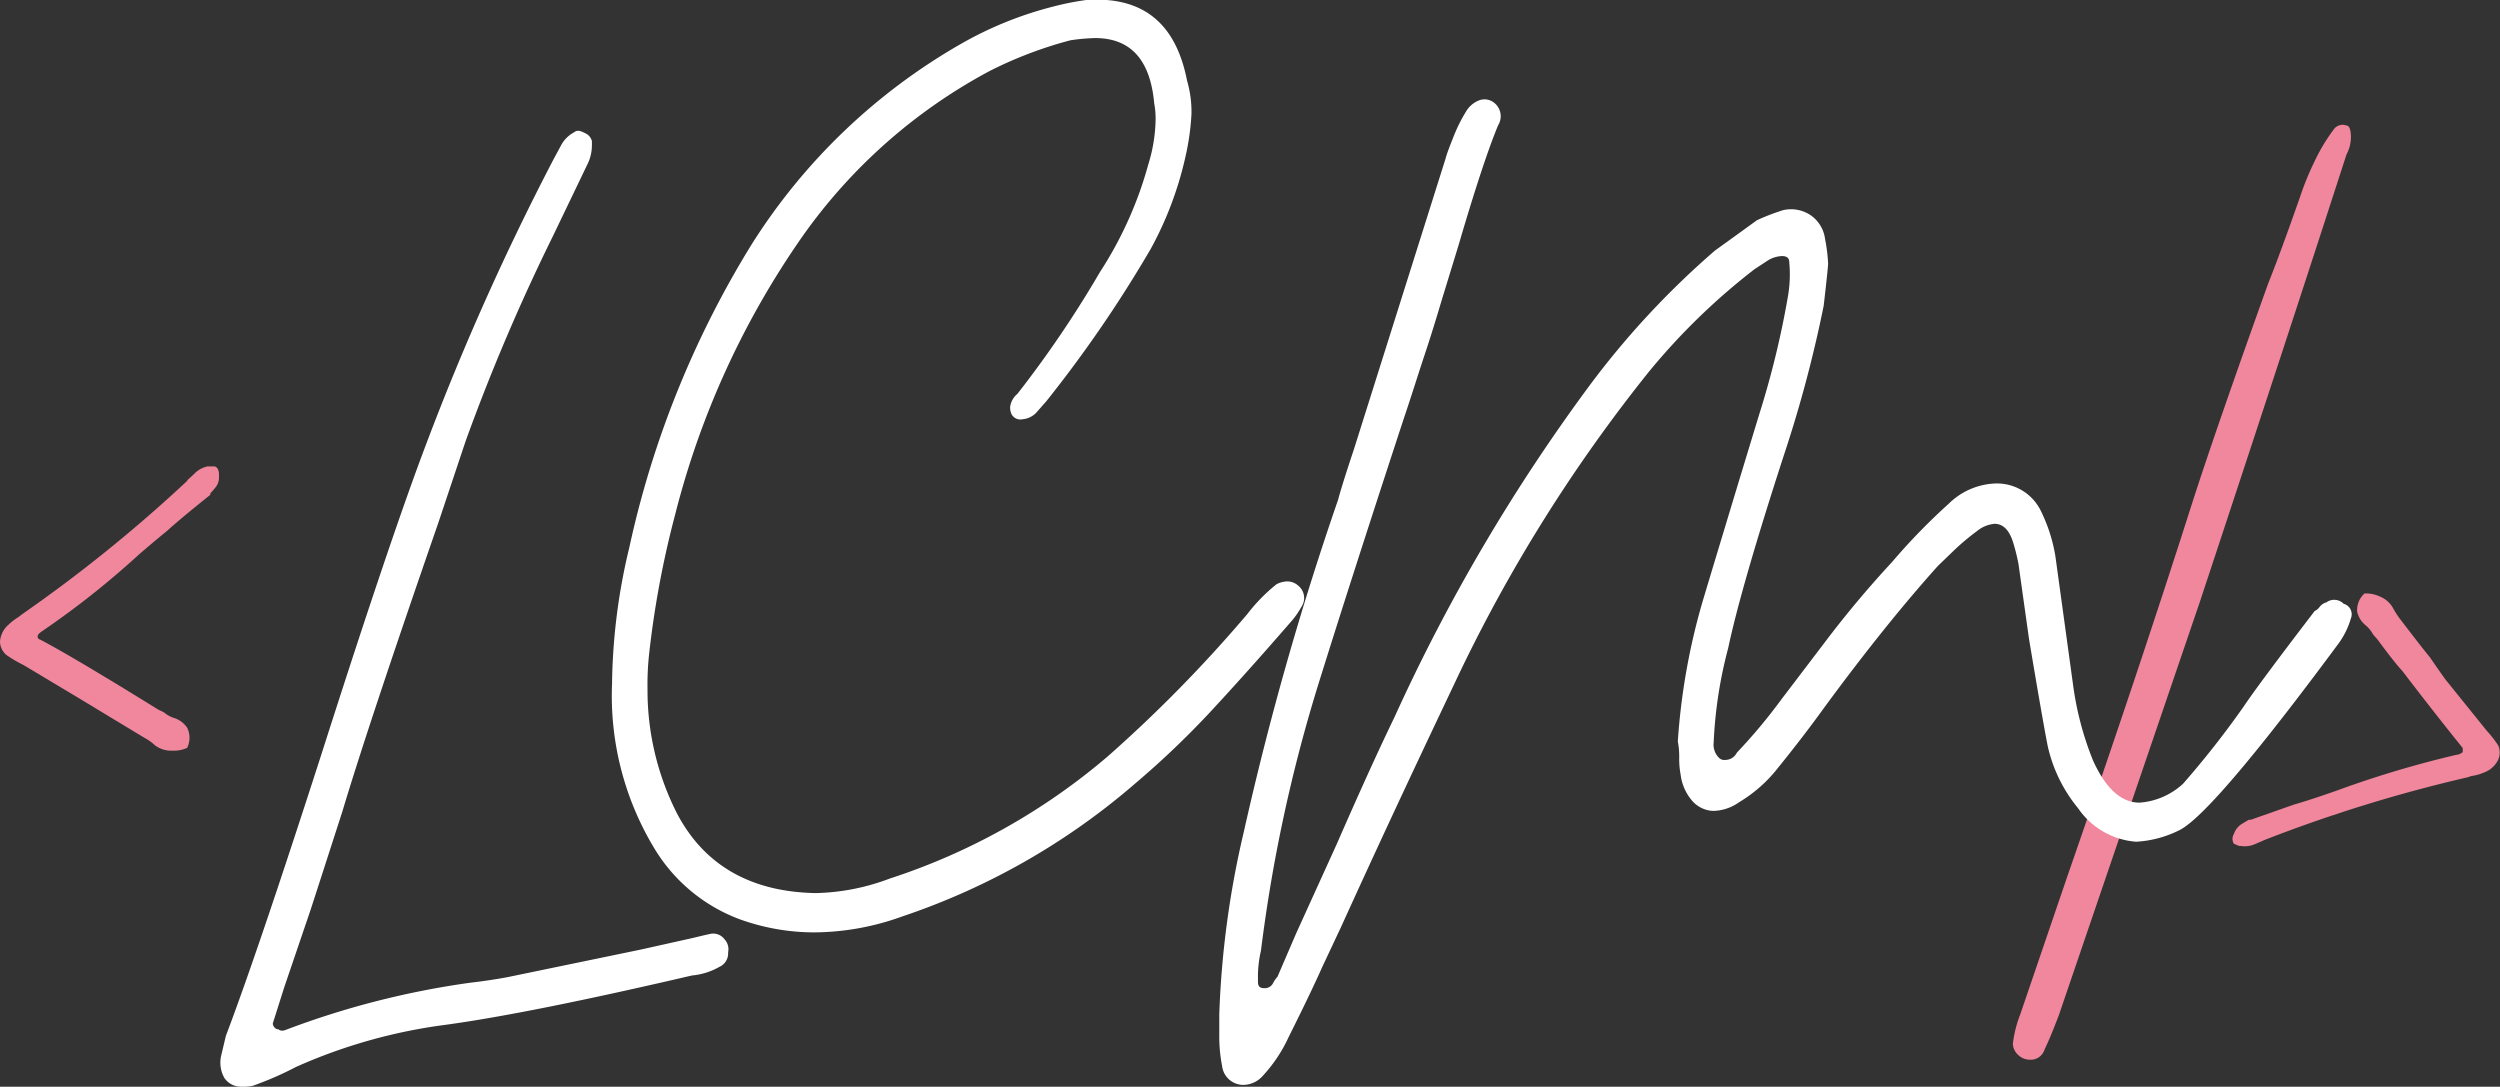
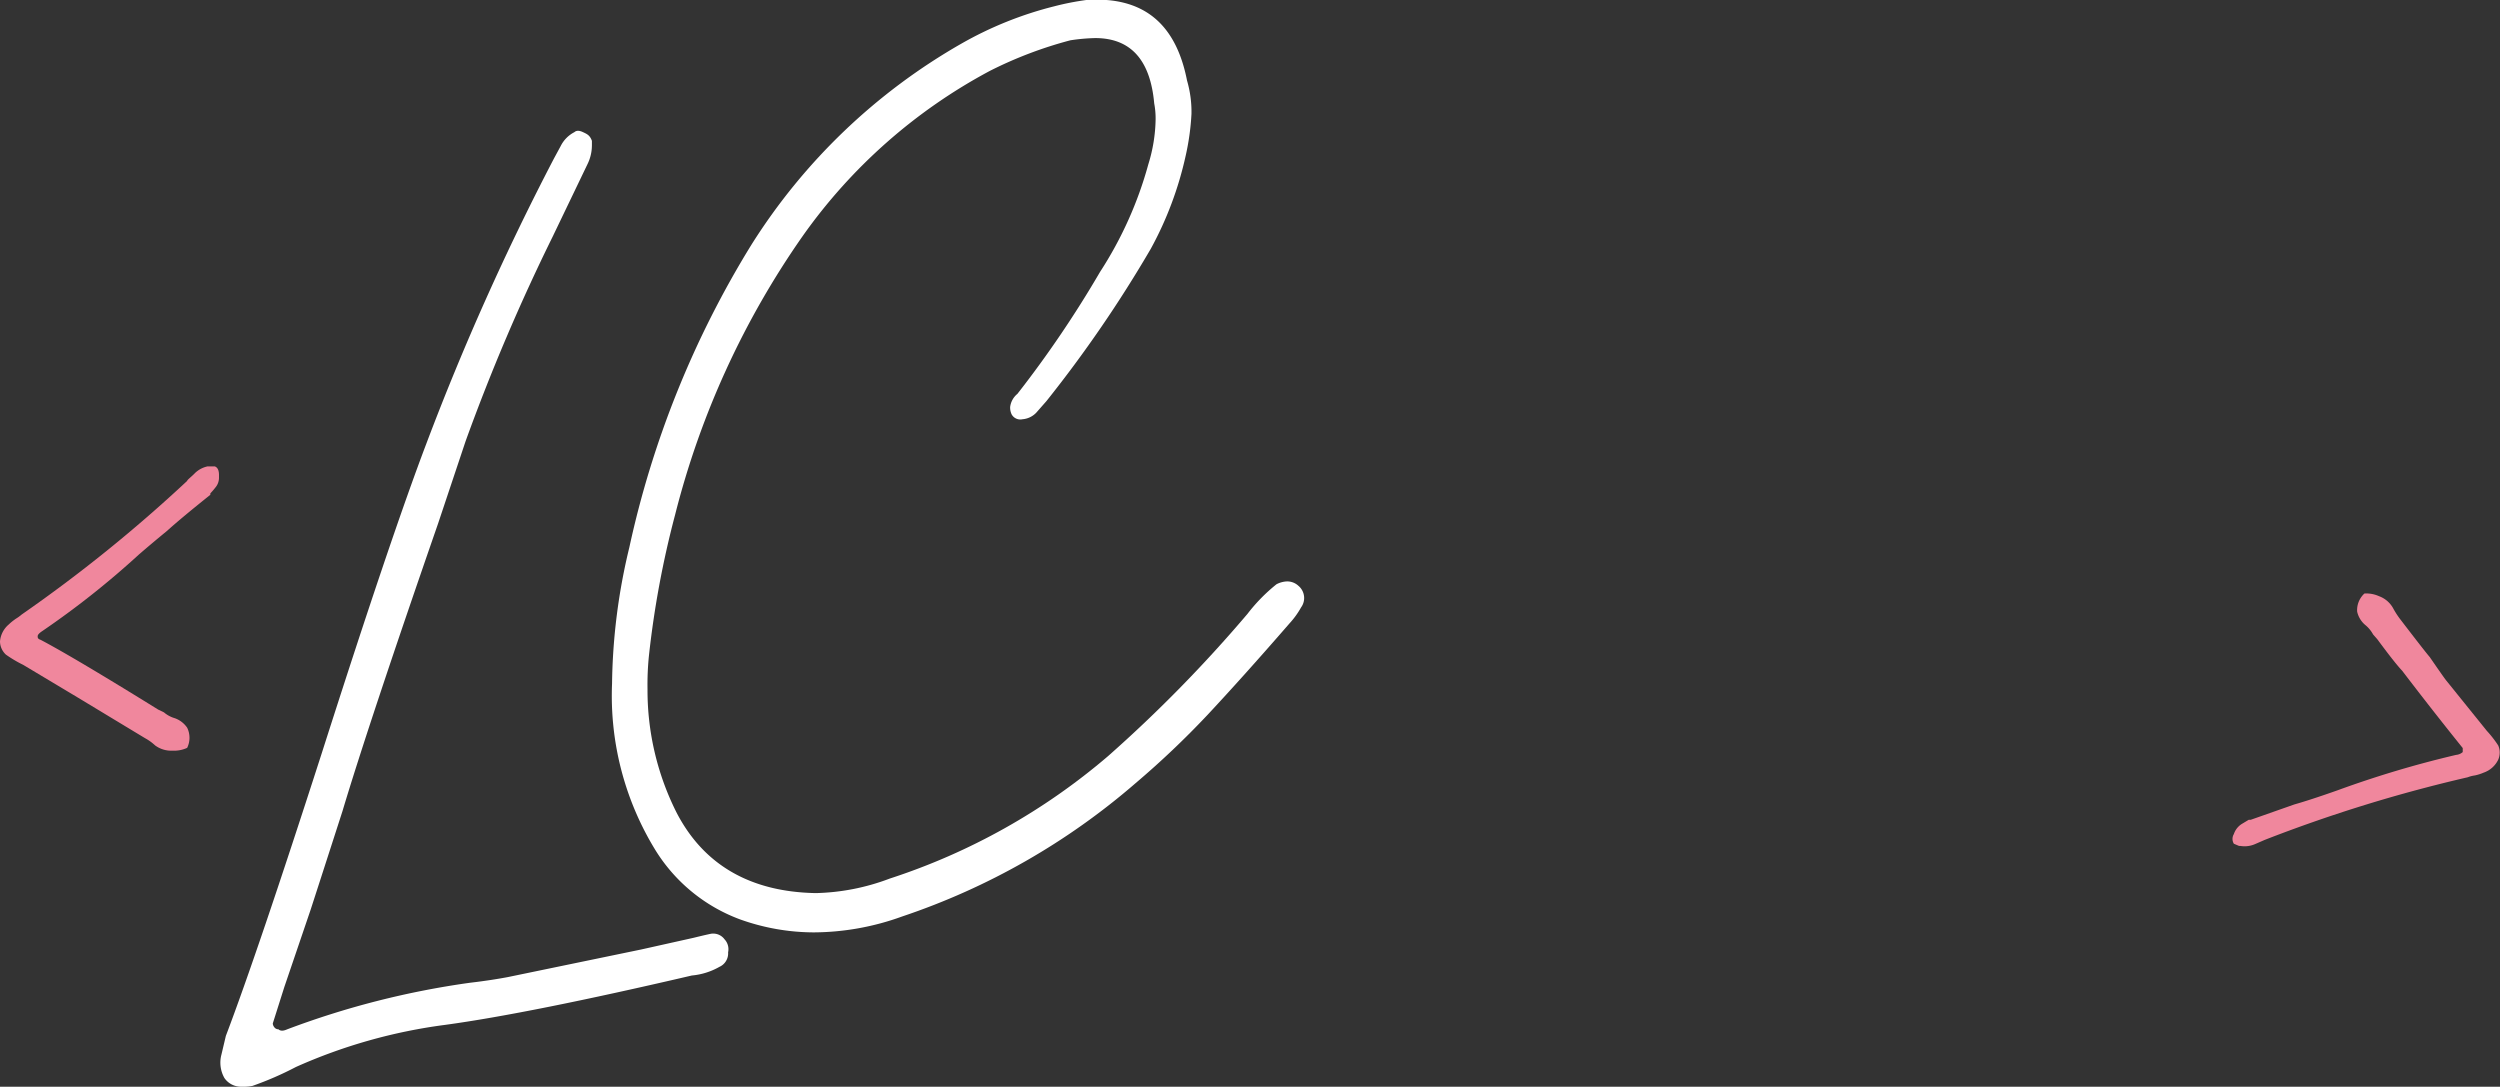
<svg xmlns="http://www.w3.org/2000/svg" viewBox="0 0 124.09 53.94">
  <rect x="0" y="0" width="124.09" height="53.94" fill="#333333" stroke="none" />
  <defs>
    <style>.cls-1{fill:#f0879d;}.cls-2{fill:#fff;}</style>
  </defs>
  <title>isoLogo2</title>
  <g id="Capa_2" data-name="Capa 2">
    <g id="Capa_1-2" data-name="Capa 1">
      <path class="cls-1" d="M10.87,23.7a.75.75,0,0,1-.18.5,3.76,3.76,0,0,1-.25.29v.07Q9,25.71,8.28,26.36c-1,.82-1.42,1.2-1.37,1.15a42.76,42.76,0,0,1-4.82,3.82c-.15.1-.22.18-.22.25s0,.13.15.18q1.65.87,5.83,3.46l.29.14a1.43,1.43,0,0,0,.54.29,1.25,1.25,0,0,1,.61.47,1.14,1.14,0,0,1,0,1,1.54,1.54,0,0,1-.72.14A1.35,1.35,0,0,1,7.7,37a2.48,2.48,0,0,0-.5-.36l-3.31-2L1.15,33a6.07,6.07,0,0,1-.86-.51A.91.91,0,0,1,0,31.83,1.24,1.24,0,0,1,.43,31a2.84,2.84,0,0,1,.36-.29,2.23,2.23,0,0,0,.29-.21,73.17,73.17,0,0,0,8.21-6.63c0-.05.17-.17.36-.36a1.28,1.28,0,0,1,.65-.36h.36c.14.05.21.19.21.43Z" />
      <path class="cls-2" d="M12,53.94a1,1,0,0,1-.86-.43,1.55,1.55,0,0,1-.15-1.16l.22-.93q1.59-4.19,4.75-14Q19.38,26.71,21.17,22A129.52,129.52,0,0,1,27.5,7.86l.33-.61a1.56,1.56,0,0,1,.68-.69c.1-.09.24-.09.43,0s.34.15.44.43v.22a2.13,2.13,0,0,1-.22.94l-1.73,3.6A99.4,99.4,0,0,0,23.11,21.9L21.74,26Q18.29,35.95,17,40.26q-1.29,4-1.58,4.89L14.11,49l-.57,1.8a.32.32,0,0,0,.07.18.25.25,0,0,0,.21.11c.1.09.24.09.44,0a42.08,42.08,0,0,1,9.07-2.31c.77-.09,1.39-.19,1.87-.28l6.62-1.37,2.6-.58q.86-.21.93-.21h.07a.69.69,0,0,1,.54.28.72.72,0,0,1,.18.65.73.73,0,0,1-.43.72,3.38,3.38,0,0,1-1.37.43q-8.06,1.88-12.24,2.45a26.55,26.55,0,0,0-7.41,2.09,16.13,16.13,0,0,1-2.16.94A2.24,2.24,0,0,1,12,53.94Z" />
      <path class="cls-2" d="M32.54,42.21a14.64,14.64,0,0,1-2.16-8.28,30.09,30.09,0,0,1,.86-6.77,48,48,0,0,1,6.05-15,29.73,29.73,0,0,1,10.44-10A18.24,18.24,0,0,1,52.34.31,13.6,13.6,0,0,1,53.92,0c2.79-.19,4.44,1.13,5,4a5.54,5.54,0,0,1,.22,1.65,12.27,12.27,0,0,1-.29,2.09,17.38,17.38,0,0,1-1.73,4.61,63.06,63.06,0,0,1-5.18,7.56l-.51.58a1.06,1.06,0,0,1-.68.32.49.49,0,0,1-.54-.25.8.8,0,0,1-.07-.36,1,1,0,0,1,.36-.65,54.13,54.13,0,0,0,4.1-6.05A19,19,0,0,0,57,8.15a7.88,7.88,0,0,0,.36-2.23,4,4,0,0,0-.07-.79Q57,1.89,54.36,1.89A9.59,9.59,0,0,0,53.13,2a20.3,20.3,0,0,0-4,1.52,26.84,26.84,0,0,0-9.29,8.2,42.07,42.07,0,0,0-6.33,13.83,47.22,47.22,0,0,0-1.3,7,14.11,14.11,0,0,0-.07,1.66,13.5,13.5,0,0,0,1.44,6.12c1.34,2.59,3.65,3.94,6.91,4a11,11,0,0,0,3.67-.72A31.82,31.82,0,0,0,55,37.53a68.81,68.81,0,0,0,6.92-7.06A8.54,8.54,0,0,1,63.36,29a1.23,1.23,0,0,1,.5-.14.81.81,0,0,1,.58.21.79.79,0,0,1,.14,1.08,4.17,4.17,0,0,1-.58.8c-1.58,1.82-2.94,3.33-4.06,4.53a43.91,43.91,0,0,1-3.57,3.39,34.4,34.4,0,0,1-11.59,6.62,13,13,0,0,1-4.39.79,10.94,10.94,0,0,1-3.67-.65A8.35,8.35,0,0,1,32.54,42.21Z" />
-       <path class="cls-1" d="M100.78,52.6a.84.84,0,0,1-.62-.25.79.79,0,0,1-.25-.54,5.89,5.89,0,0,1,.36-1.44l2.31-6.77q3.6-10.37,6.26-18.72,1.16-3.6,3.74-10.8.58-1.44,1.59-4.32A14.19,14.19,0,0,1,114.89,8a8.94,8.94,0,0,1,.93-1.55.54.54,0,0,1,.65-.22c.15,0,.22.24.22.58a1.83,1.83,0,0,1-.22.86q-3,9.28-7.27,22.18l-7,20.52c-.29.77-.53,1.34-.72,1.73a.71.71,0,0,1-.65.5Z" />
      <path class="cls-1" d="M124,37.71a1.25,1.25,0,0,1-.72.64,2.28,2.28,0,0,1-.44.14,1.52,1.52,0,0,0-.35.09,72.9,72.9,0,0,0-10.08,3.11l-.46.2a1.29,1.29,0,0,1-.74.1l-.07,0-.26-.11a.46.46,0,0,1,0-.48.94.94,0,0,1,.39-.5l.35-.21.1,0,2.16-.76c.46-.13,1.18-.36,2.14-.7a51.11,51.11,0,0,1,5.89-1.76.57.57,0,0,0,.33-.14c0-.06,0-.12,0-.2-1.11-1.38-2.1-2.65-3-3.83-.29-.31-.7-.84-1.24-1.57l-.21-.24a1.58,1.58,0,0,0-.39-.47,1.21,1.21,0,0,1-.4-.66,1.12,1.12,0,0,1,.36-.9,1.53,1.53,0,0,1,.72.13,1.32,1.32,0,0,1,.7.59,4.13,4.13,0,0,0,.33.52c.85,1.11,1.35,1.75,1.49,1.91.49.71.77,1.11.84,1.19l2,2.48A5.49,5.49,0,0,1,124,37,.88.88,0,0,1,124,37.71Z" />
-       <path class="cls-2" d="M61.74,53.85a1.06,1.06,0,0,1-1.08-.94,7.64,7.64,0,0,1-.14-1.55v-1a46.09,46.09,0,0,1,1.22-9.08,152.17,152.17,0,0,1,4.68-16.48c.1-.39.36-1.23.79-2.52l4.54-14.4q.07-.28.36-1a7.84,7.84,0,0,1,.65-1.33A1.31,1.31,0,0,1,73.37,5,.76.76,0,0,1,74,5a.85.85,0,0,1,.36,1.22Q73.62,8,72.4,12.16L71.53,15c-.24.81-.51,1.69-.82,2.62s-.64,2-1,3.06q-2.58,7.86-4.24,13.18a76.59,76.59,0,0,0-2.88,13.32,5.92,5.92,0,0,0-.15,1.15c0,.05,0,.18,0,.4s.08.32.32.32a.46.46,0,0,0,.43-.25,1.45,1.45,0,0,1,.22-.32l.93-2.16,2-4.4c1.05-2.4,2-4.51,2.88-6.33A90.86,90.86,0,0,1,79,19a42,42,0,0,1,6.12-6.56l2.09-1.51a11,11,0,0,1,1.3-.5,1.75,1.75,0,0,1,1.36.25,1.7,1.7,0,0,1,.72,1.19,8.18,8.18,0,0,1,.15,1.22c0,.1-.07.8-.22,2.09a63.26,63.26,0,0,1-2,7.49q-2.1,6.48-2.74,9.5a21.87,21.87,0,0,0-.72,4.68.92.92,0,0,0,.29.79.38.38,0,0,0,.29.08.64.64,0,0,0,.57-.36,27.23,27.23,0,0,0,2.23-2.67l2.13-2.8a51.73,51.73,0,0,1,3.35-4A30.83,30.83,0,0,1,96.73,25,3.48,3.48,0,0,1,99,24a2.42,2.42,0,0,1,2.3,1.36,8,8,0,0,1,.72,2.24l.87,6.33a15.53,15.53,0,0,0,1,3.82c.63,1.39,1.4,2.09,2.31,2.09a3.56,3.56,0,0,0,2.16-.94,45.29,45.29,0,0,0,3-3.82q.72-1.08,3.53-4.75a.63.63,0,0,0,.25-.21.62.62,0,0,1,.33-.22.66.66,0,0,1,.86.07.54.54,0,0,1,.36.72,4,4,0,0,1-.65,1.3q-6.19,8.36-7.85,9.21a5.46,5.46,0,0,1-2.16.58,3.83,3.83,0,0,1-2.88-1.66,7.38,7.38,0,0,1-1.51-3.09q-.28-1.44-.93-5.33L100.19,28a9.45,9.45,0,0,0-.29-1.15Q99.61,26,99,26a1.61,1.61,0,0,0-.87.36,12.21,12.21,0,0,0-1.08.9l-.86.83q-2.59,2.88-5.62,7c-.72,1-1.49,2-2.3,3a7,7,0,0,1-1.95,1.73,2.29,2.29,0,0,1-1.29.43,1.46,1.46,0,0,1-1-.46,2.43,2.43,0,0,1-.61-1.34,4.2,4.2,0,0,1-.07-.86,4,4,0,0,0-.07-.79,32.44,32.44,0,0,1,1.22-6.91q.43-1.44,1.87-6.2l.94-3.09a44.49,44.49,0,0,0,1.44-5.91A6.45,6.45,0,0,0,88.81,13c0-.19-.12-.29-.36-.29a1.45,1.45,0,0,0-.75.25l-.61.4a32.29,32.29,0,0,0-5.26,5.11,77.31,77.31,0,0,0-9.58,15.34C71,36.45,69.06,40.52,66.57,46l-.94,2c-.34.77-.89,1.92-1.66,3.46a7.3,7.3,0,0,1-1.29,1.94A1.31,1.31,0,0,1,61.74,53.85Z" />
    </g>
  </g>
</svg>